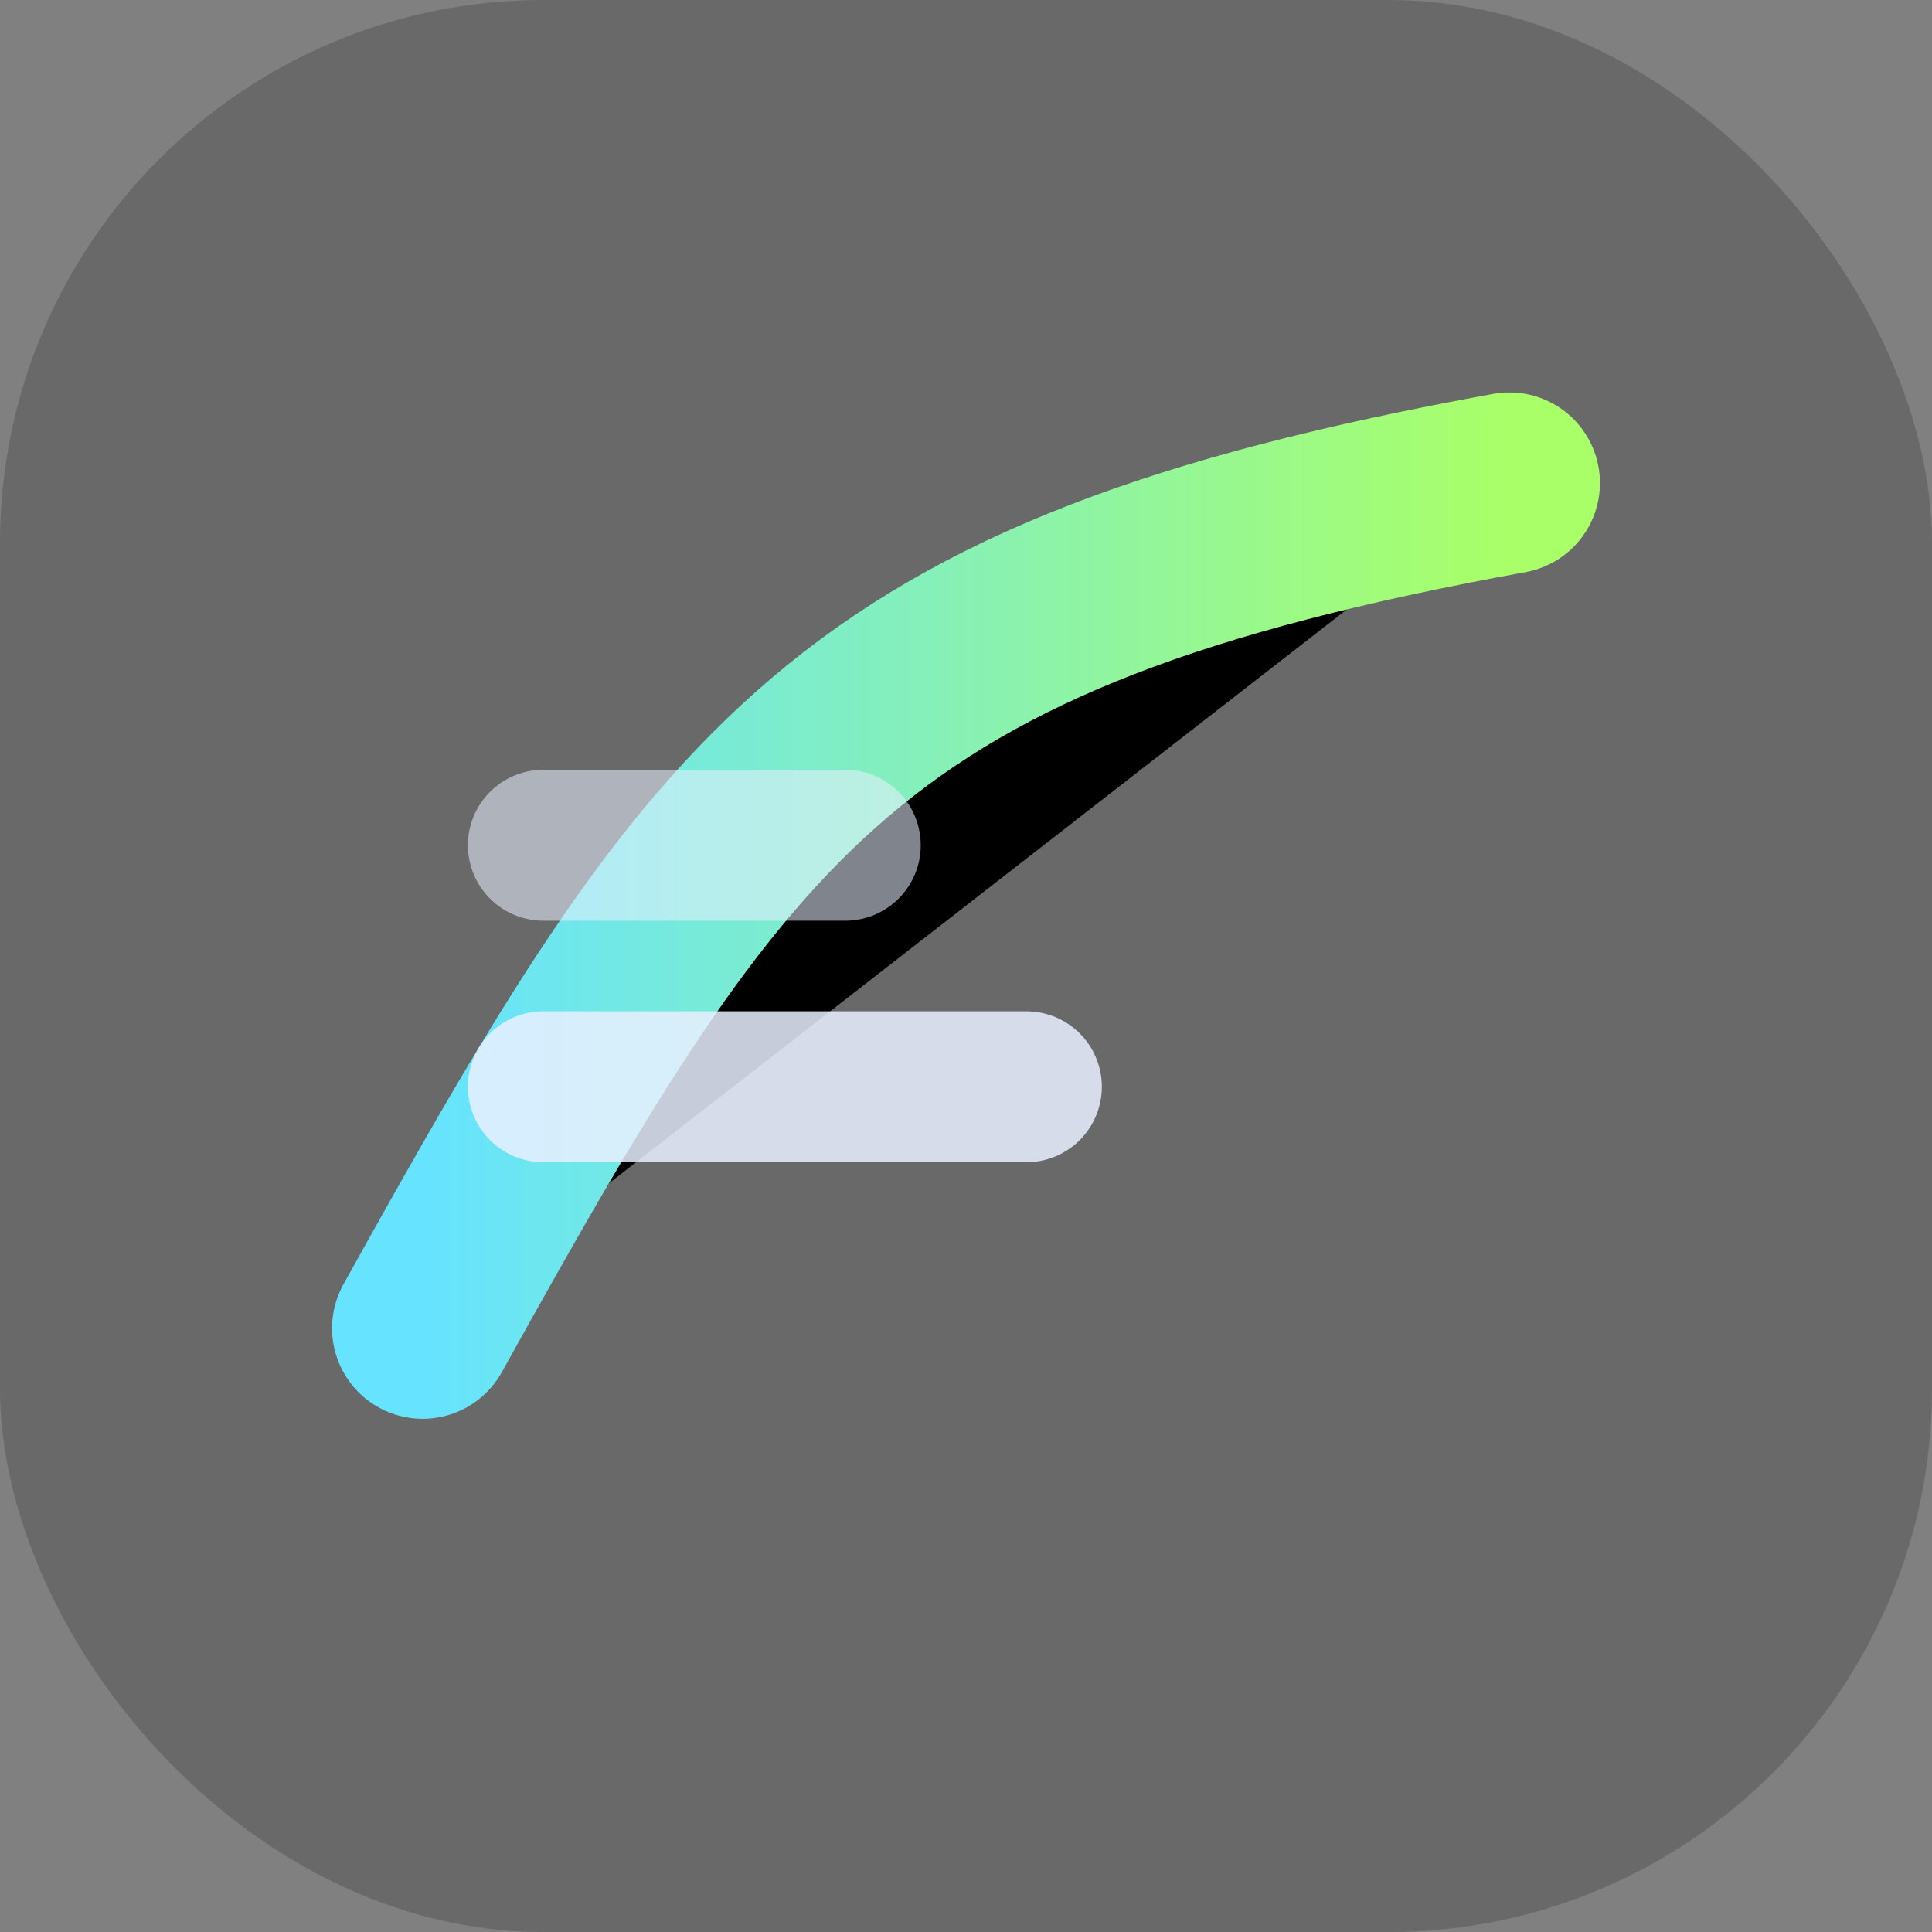
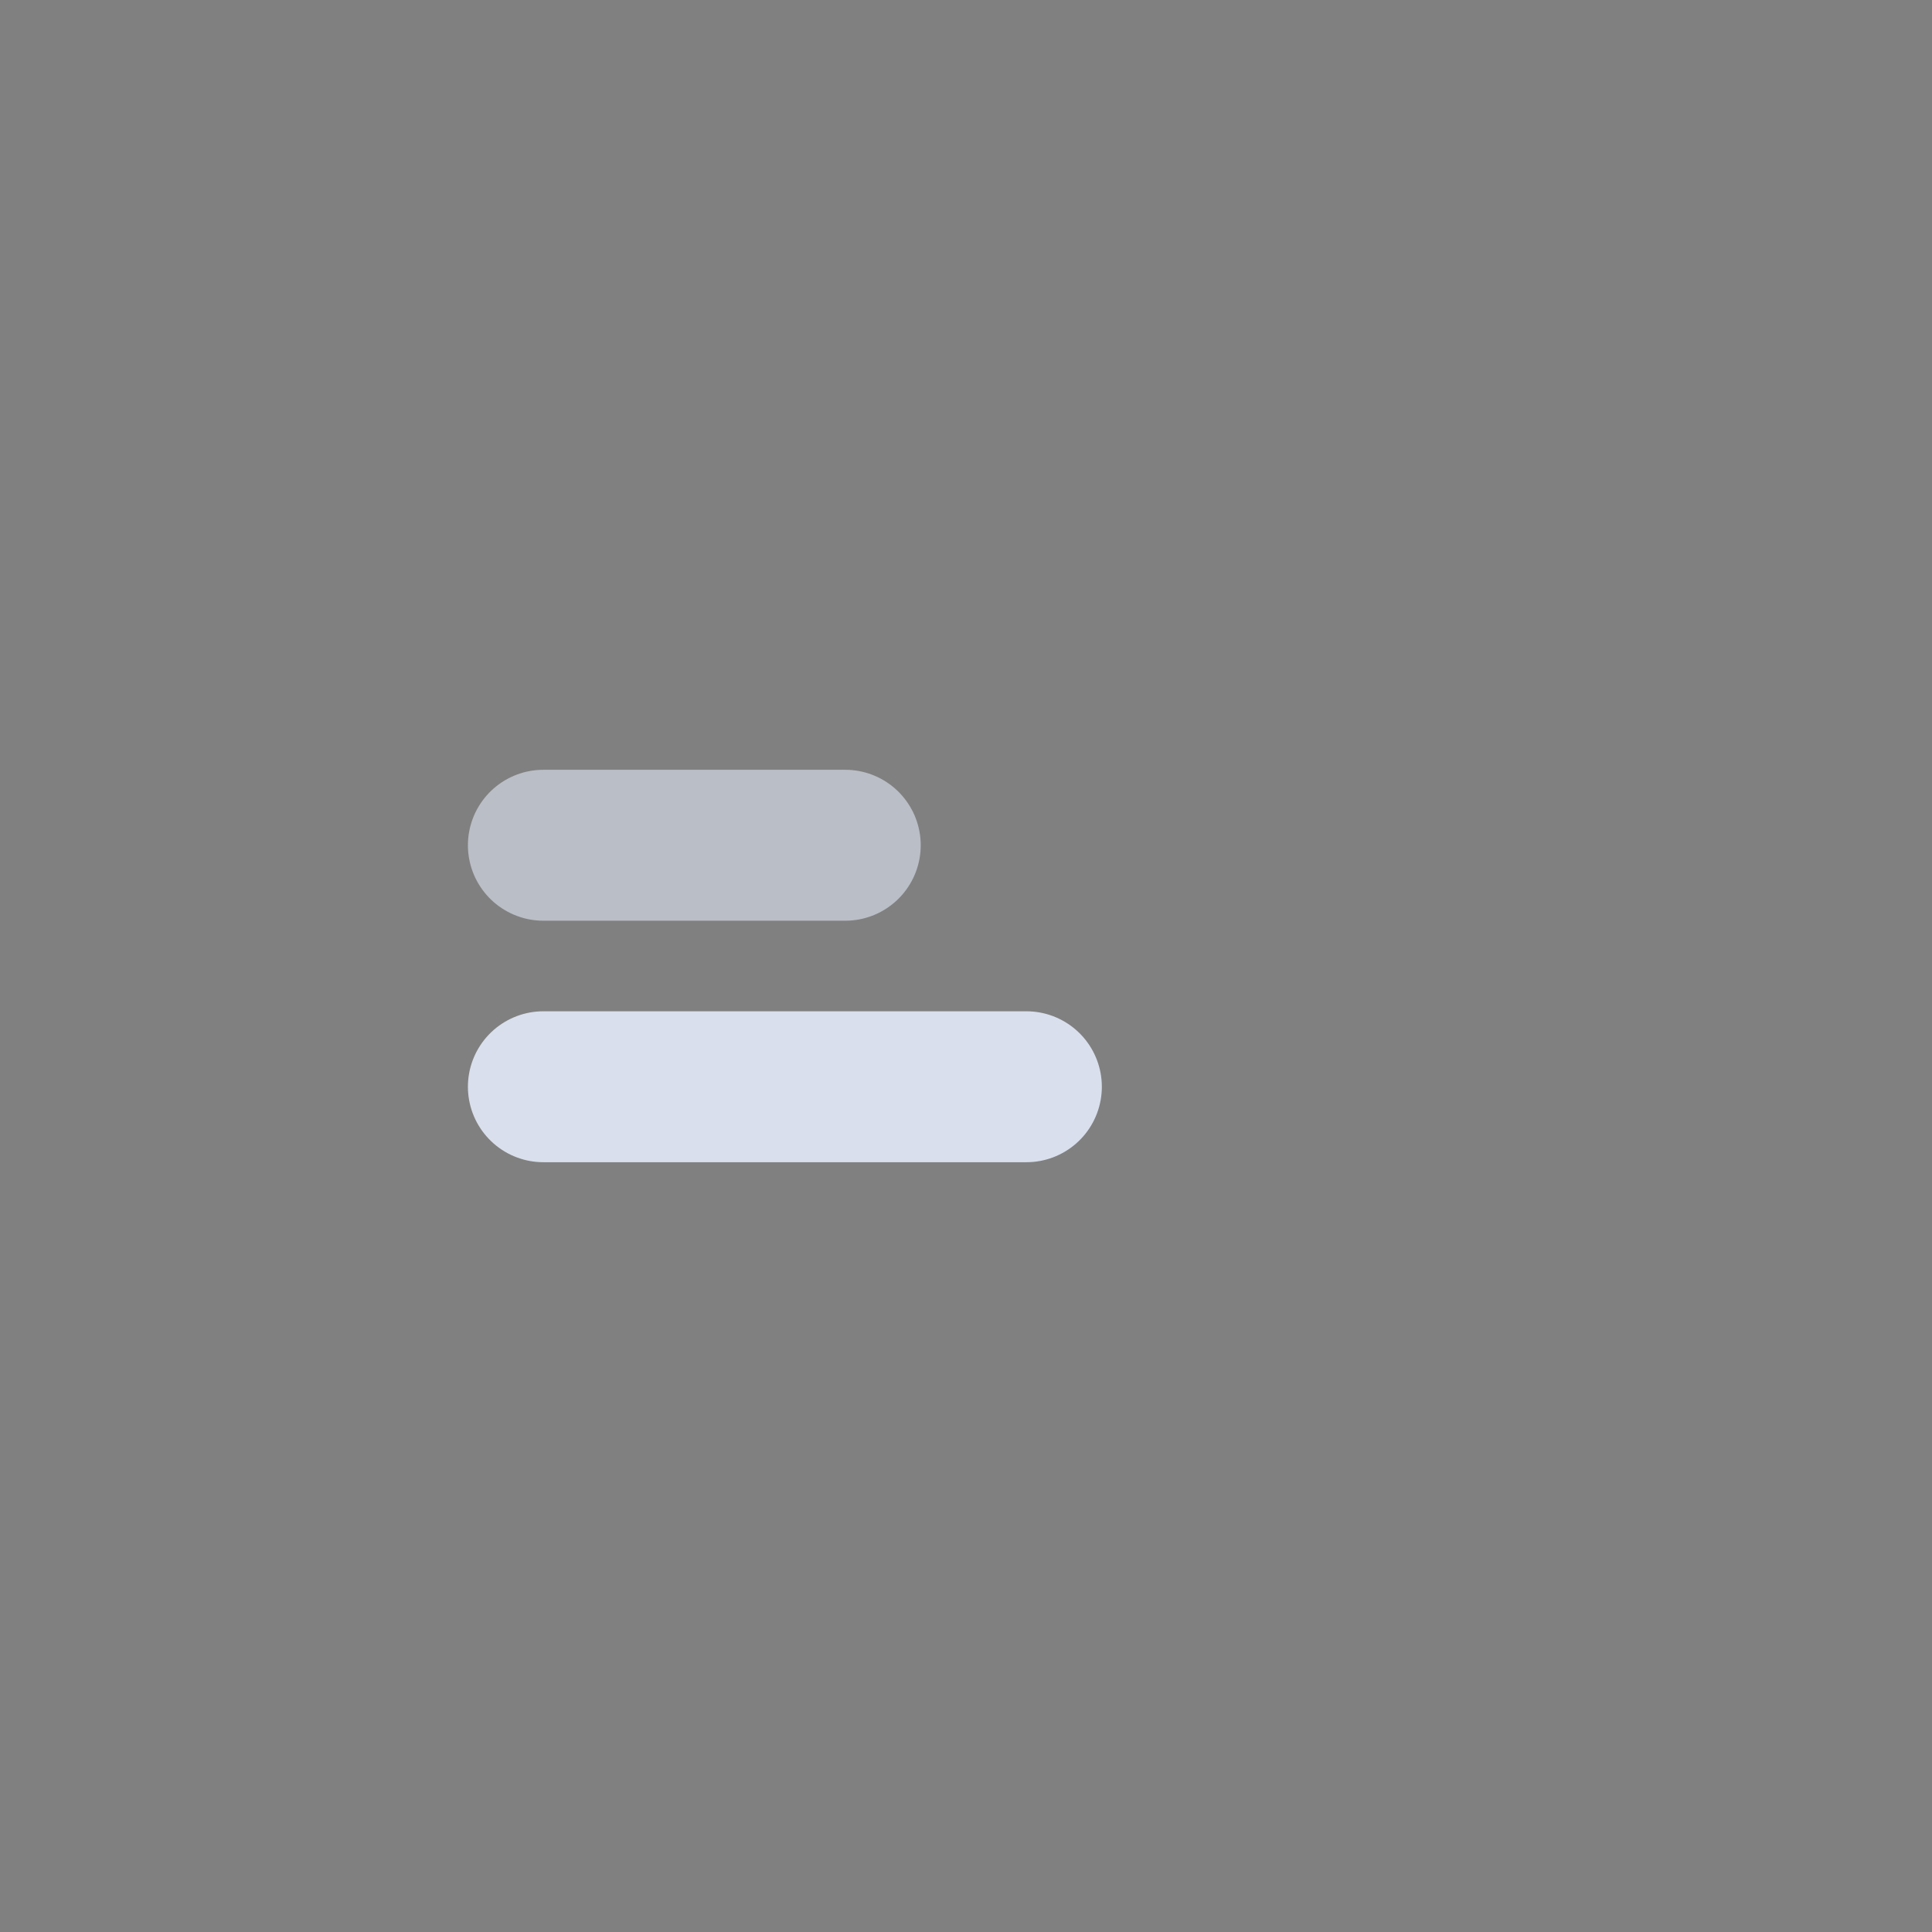
<svg xmlns="http://www.w3.org/2000/svg" width="64" height="64" viewBox="0 0 64 64">
  <rect x="0" y="0" width="64" height="64" fill="#808080" stroke="none" />
  <defs>
    <linearGradient id="g" x1="0" x2="1">
      <stop offset="0" stop-color="#66e3ff" />
      <stop offset="1" stop-color="#a9ff68" />
    </linearGradient>
  </defs>
-   <rect width="64" height="64" rx="18" fill="rgba(0,0,0,.18)" />
-   <path d="M14 44c10-18 14-24 36-28" stroke="url(#g)" stroke-width="6" stroke-linecap="round" />
  <path d="M18 36h16" stroke="rgba(233,240,255,.85)" stroke-width="5" stroke-linecap="round" />
  <path d="M18 28h10" stroke="rgba(233,240,255,.55)" stroke-width="5" stroke-linecap="round" />
</svg>